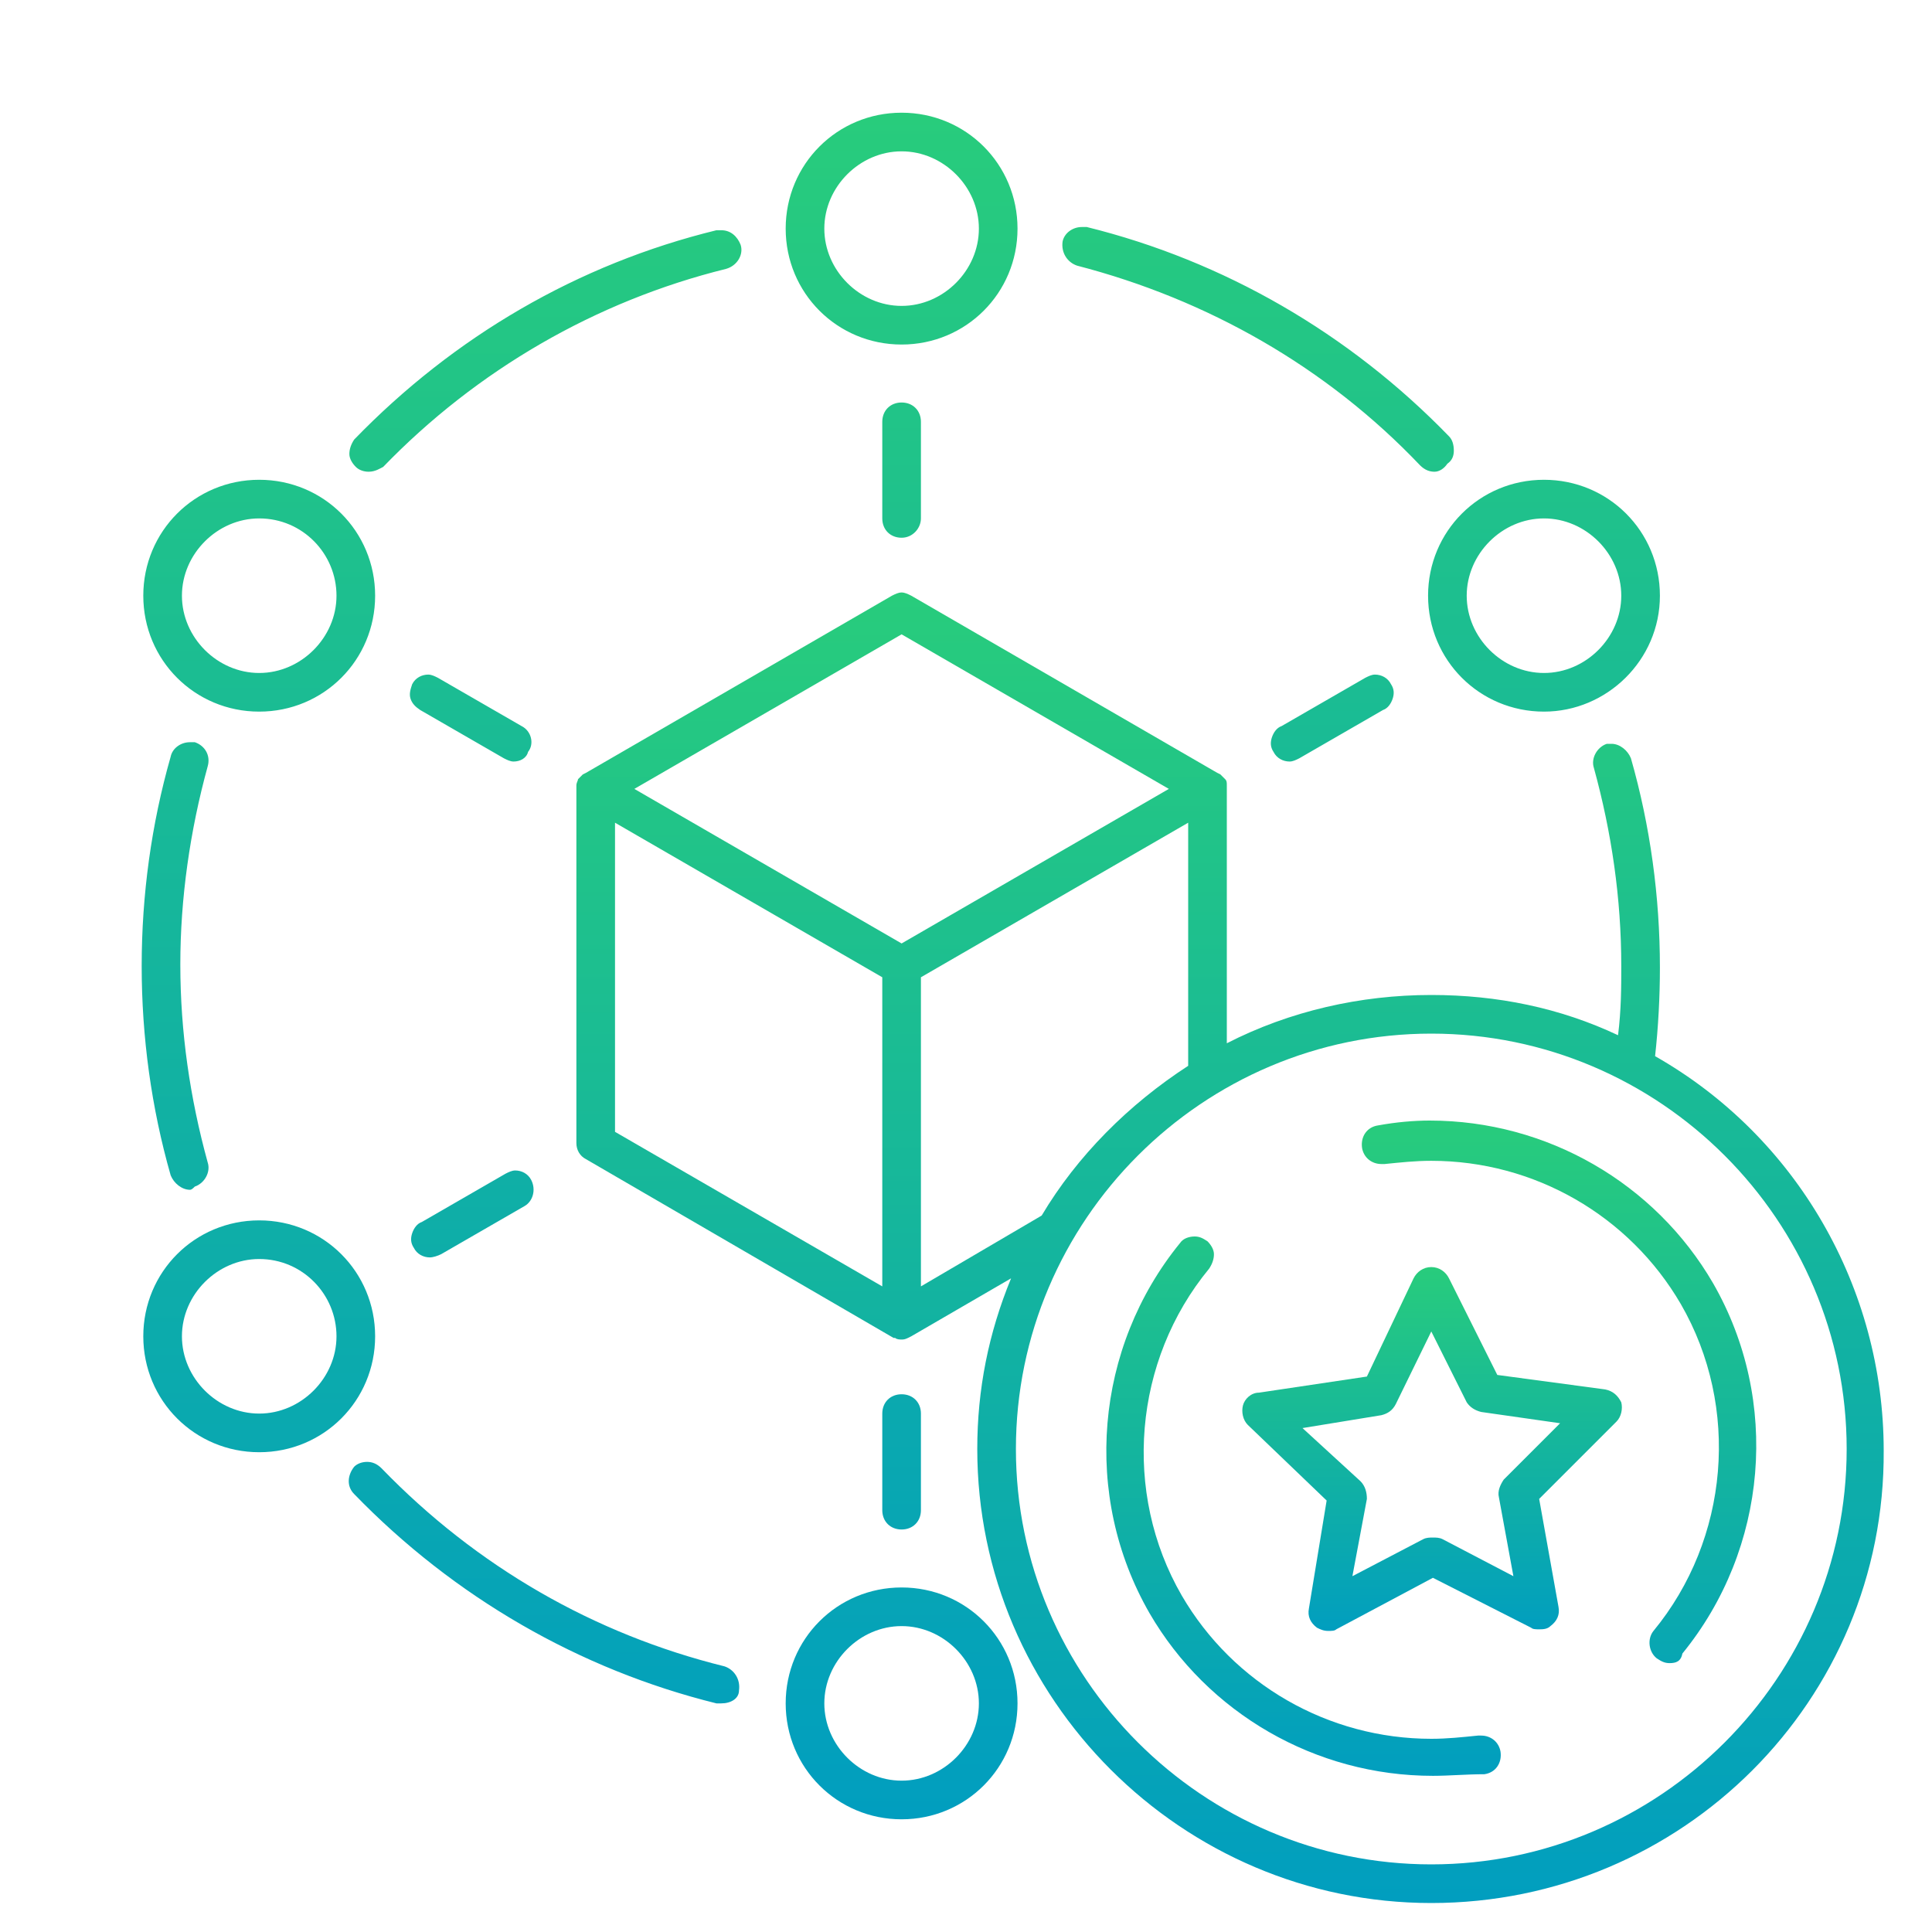
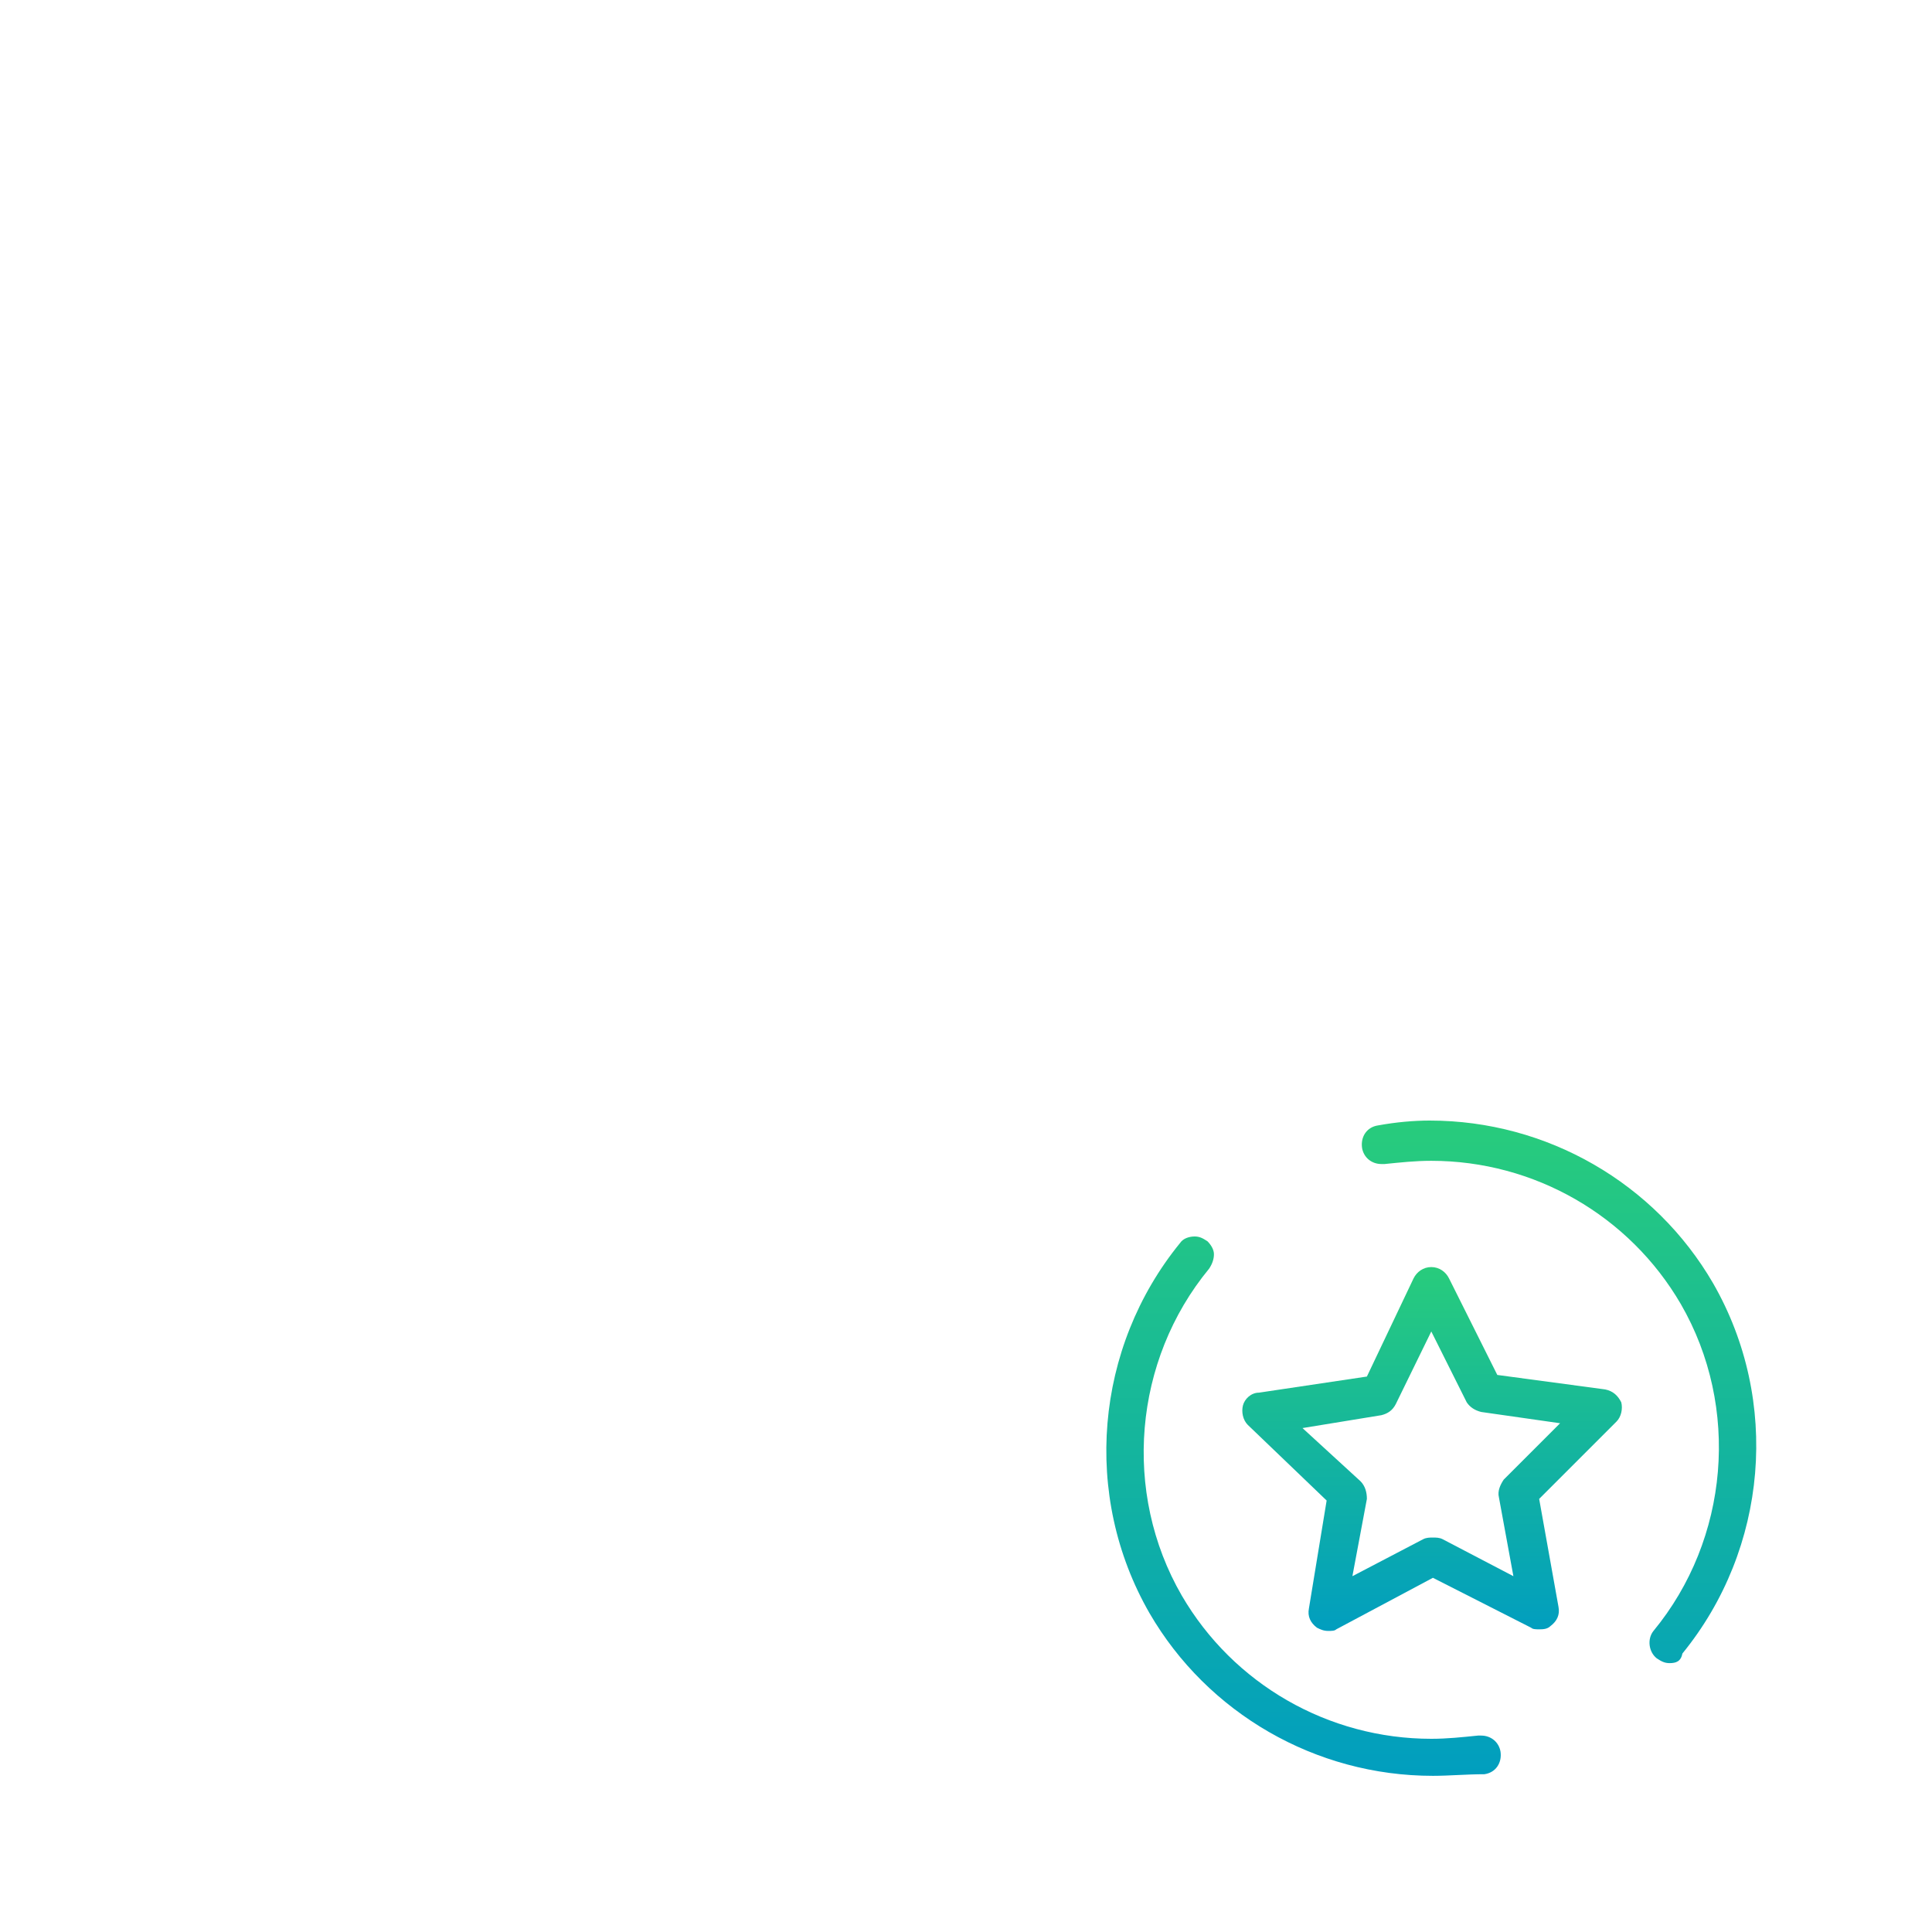
<svg xmlns="http://www.w3.org/2000/svg" width="120" height="120" viewBox="0 0 120 120" fill="none">
-   <path d="M56 21.4C52 21.4 48.8 18.2 48.8 14.2C48.8 10.2 52 7 56 7C60 7 63.2 10.2 63.2 14.2C63.2 18.2 60 21.4 56 21.4ZM56 9.4C53.4 9.4 51.2 11.6 51.2 14.2C51.2 16.8 53.4 19 56 19C58.6 19 60.8 16.8 60.8 14.2C60.8 11.6 58.6 9.4 56 9.4ZM95.9 44.2C91.9 44.2 88.7 41 88.7 37C88.7 33 91.9 29.8 95.9 29.8C99.9 29.8 103.1 33 103.1 37C103.1 41 99.8 44.2 95.9 44.2ZM95.9 32.2C93.3 32.2 91.1 34.4 91.1 37C91.1 39.6 93.3 41.8 95.9 41.8C98.5 41.8 100.7 39.6 100.7 37C100.7 34.4 98.5 32.2 95.9 32.2ZM56 113C52 113 48.8 109.8 48.8 105.8C48.8 101.8 52 98.6 56 98.6C60 98.6 63.2 101.8 63.2 105.8C63.2 109.8 60 113 56 113ZM56 101C53.4 101 51.2 103.2 51.2 105.8C51.2 108.4 53.4 110.6 56 110.6C58.6 110.6 60.8 108.4 60.8 105.8C60.8 103.2 58.6 101 56 101ZM16.1 90.2C12.1 90.2 8.9 87 8.9 83C8.9 79 12.1 75.8 16.1 75.8C20.1 75.8 23.3 79 23.3 83C23.3 87 20.1 90.2 16.1 90.2ZM16.1 78.2C13.5 78.2 11.3 80.4 11.3 83C11.3 85.6 13.5 87.8 16.1 87.8C18.7 87.8 20.9 85.6 20.9 83C20.9 80.4 18.8 78.2 16.1 78.2ZM16.1 44.2C12.1 44.2 8.9 41 8.9 37C8.9 33 12.1 29.8 16.1 29.8C20.1 29.8 23.3 33 23.3 37C23.3 41 20.1 44.2 16.1 44.2ZM16.1 32.2C13.5 32.2 11.3 34.4 11.3 37C11.3 39.6 13.5 41.8 16.1 41.8C18.7 41.8 20.9 39.6 20.9 37C20.9 34.4 18.8 32.2 16.1 32.2ZM22.9 29.3C22.6 29.3 22.3 29.2 22.1 29C21.9 28.8 21.7 28.5 21.7 28.2C21.7 27.9 21.8 27.6 22 27.3C28.2 20.9 35.9 16.4 44.5 14.3H44.8C45.4 14.3 45.8 14.7 46 15.2C46.2 15.8 45.8 16.5 45.1 16.7C37 18.7 29.6 23 23.8 29C23.6 29.1 23.3 29.3 22.9 29.3ZM89.1 29.3C88.8 29.3 88.5 29.2 88.2 28.9C82.4 22.8 75 18.6 66.9 16.5C66.3 16.3 65.9 15.7 66 15C66.1 14.5 66.6 14.1 67.2 14.1H67.5C76 16.2 83.8 20.7 90 27.1C90.2 27.3 90.3 27.6 90.3 28C90.3 28.3 90.2 28.6 89.9 28.8C89.7 29.1 89.4 29.3 89.1 29.3ZM44.8 105.8H44.5C36 103.7 28.2 99.2 22 92.8C21.5 92.3 21.6 91.6 22 91.1C22.2 90.9 22.5 90.8 22.8 90.8C23.1 90.8 23.4 90.9 23.7 91.2C29.6 97.3 36.9 101.5 45 103.5C45.6 103.7 46 104.3 45.9 105C45.9 105.5 45.4 105.8 44.8 105.8ZM11.8 73.9C11.3 73.9 10.8 73.5 10.6 73C9.4 68.8 8.8 64.4 8.8 60C8.8 55.6 9.4 51.2 10.6 47C10.7 46.5 11.2 46.1 11.8 46.1H12.1C12.7 46.3 13.1 46.9 12.9 47.6C11.8 51.6 11.2 55.8 11.2 59.9C11.2 64.1 11.8 68.2 12.9 72.2C13.1 72.8 12.7 73.5 12.1 73.7C12 73.8 11.9 73.9 11.8 73.9ZM56 33.4C55.3 33.4 54.8 32.9 54.8 32.2V26.2C54.8 25.5 55.3 25 56 25C56.7 25 57.2 25.5 57.2 26.2V32.2C57.2 32.8 56.7 33.4 56 33.4ZM56 95C55.3 95 54.8 94.5 54.8 93.8V87.8C54.8 87.1 55.3 86.6 56 86.6C56.7 86.6 57.2 87.1 57.2 87.8V93.8C57.2 94.5 56.7 95 56 95ZM31.9 47.3C31.7 47.3 31.5 47.2 31.3 47.1L26.1 44.1C25.8 43.9 25.6 43.7 25.5 43.4C25.4 43.1 25.5 42.8 25.6 42.5C25.8 42.1 26.2 41.9 26.6 41.9C26.8 41.9 27 42 27.2 42.1L32.4 45.1C33 45.4 33.2 46.2 32.8 46.7C32.7 47.1 32.3 47.3 31.9 47.3ZM26.7 78.1C26.3 78.1 25.9 77.9 25.7 77.5C25.5 77.2 25.5 76.9 25.6 76.6C25.7 76.3 25.9 76 26.2 75.9L31.4 72.9C31.6 72.8 31.8 72.7 32 72.7C32.4 72.7 32.8 72.9 33 73.3C33.3 73.9 33.1 74.6 32.6 74.9L27.4 77.9C27.2 78 26.9 78.1 26.7 78.1ZM80.1 47.3C79.7 47.3 79.3 47.1 79.1 46.7C78.9 46.4 78.9 46.1 79 45.8C79.1 45.5 79.3 45.2 79.6 45.1L84.8 42.1C85 42 85.2 41.9 85.4 41.9C85.8 41.9 86.2 42.1 86.4 42.5C86.6 42.8 86.6 43.1 86.5 43.4C86.4 43.7 86.2 44 85.9 44.1L80.7 47.1C80.5 47.2 80.3 47.3 80.1 47.3Z" fill="url(#paint0_linear_400_4224)" />
-   <path d="M88.9 118.2C73.4 118.2 60.7 105.5 60.7 90C60.7 86.3 61.4 82.8 62.8 79.4L56.6 83L56.4 83.1C56.2 83.2 56.1 83.2 56 83.2C55.9 83.2 55.7 83.2 55.6 83.1H55.5L36.4 72C36 71.8 35.8 71.4 35.8 71V49V48.8C35.8 48.6 35.9 48.5 35.9 48.4L36.2 48.1L36.4 48L55.4 37C55.6 36.9 55.8 36.8 56 36.8C56.2 36.8 56.4 36.9 56.6 37L75.6 48L75.8 48.1L76.1 48.4C76.2 48.5 76.2 48.6 76.2 48.8V64.8C80.1 62.8 84.5 61.8 88.9 61.8C93 61.8 96.9 62.6 100.5 64.3C100.7 62.7 100.7 61.3 100.7 60C100.7 55.8 100.1 51.7 99 47.7C98.8 47.1 99.2 46.4 99.8 46.2H100.1C100.6 46.2 101.1 46.6 101.3 47.1C102.5 51.3 103.1 55.7 103.1 60.1C103.1 61.9 103 63.8 102.8 65.6C111.6 70.6 117 80 117 90.1C117.1 105.6 104.5 118.2 88.9 118.2ZM88.9 64.2C74.7 64.2 63.1 75.8 63.1 90C63.1 104.2 74.7 115.8 88.9 115.8C103.1 115.8 114.7 104.2 114.7 90C114.7 75.8 103.1 64.2 88.9 64.2ZM54.8 79.9V60.7L38.2 51.1V70.3L54.8 79.9ZM57.2 79.9L64.7 75.5C66.9 71.8 70.1 68.6 73.8 66.2V51.1L57.2 60.7V79.9ZM56 58.6L72.6 49L56 39.4L39.4 49L56 58.6Z" fill="url(#paint1_linear_400_4224)" />
  <path d="M103.7 103.3C103.4 103.3 103.2 103.2 102.9 103C102.4 102.6 102.3 101.8 102.7 101.3C107.4 95.6 108.1 87.4 104.4 81C101.2 75.5 95.3 72.1 88.9 72.1C87.9 72.1 87 72.2 86 72.3H85.8C85.2 72.3 84.7 71.9 84.6 71.3C84.5 70.6 84.9 70 85.6 69.9C86.7 69.7 87.8 69.6 88.8 69.6C96.1 69.6 102.8 73.5 106.4 79.7C110.6 87 109.8 96.2 104.5 102.7C104.4 103.2 104.1 103.3 103.7 103.3ZM89 110.3C81.7 110.3 75 106.4 71.4 100.2C67.2 92.9 68 83.7 73.3 77.2C73.5 76.9 73.9 76.8 74.2 76.8C74.5 76.8 74.7 76.9 75 77.1C75.2 77.3 75.4 77.6 75.4 77.9C75.4 78.2 75.3 78.5 75.1 78.8C70.4 84.5 69.7 92.7 73.4 99.1C76.6 104.6 82.5 108 88.9 108C89.9 108 90.8 107.9 91.8 107.8H92C92.6 107.8 93.1 108.2 93.2 108.8C93.3 109.5 92.9 110.1 92.2 110.2C91.1 110.2 90 110.3 89 110.3Z" fill="url(#paint2_linear_400_4224)" />
  <path d="M82.5 101.3C82.2 101.3 82 101.2 81.8 101.1C81.4 100.8 81.2 100.4 81.3 99.9L82.4 93.2L77.5 88.5C77.2 88.2 77.1 87.7 77.2 87.3C77.3 86.9 77.7 86.5 78.2 86.5L84.9 85.5L87.8 79.4C88 79 88.4 78.7 88.9 78.7C89.4 78.7 89.8 79 90 79.4L93 85.4L99.7 86.3C100.2 86.4 100.5 86.7 100.7 87.1C100.8 87.5 100.7 88 100.4 88.3L95.6 93.1L96.8 99.8C96.9 100.3 96.7 100.7 96.3 101C96.1 101.2 95.8 101.2 95.6 101.2C95.4 101.2 95.2 101.2 95.1 101.1L89 98L83 101.2C82.9 101.3 82.7 101.3 82.5 101.3ZM84.5 92C84.8 92.3 84.9 92.7 84.9 93.1L84 97.9L88.4 95.6C88.6 95.5 88.8 95.5 89 95.5C89.2 95.5 89.4 95.5 89.6 95.6L94 97.9L93.1 93C93 92.6 93.2 92.2 93.4 91.9L96.9 88.4L92 87.7C91.6 87.6 91.3 87.4 91.1 87.1L88.9 82.7L86.7 87.2C86.5 87.6 86.2 87.8 85.8 87.9L80.9 88.7L84.5 92Z" fill="url(#paint3_linear_400_4224)" />
  <defs>
    <linearGradient id="paint0_linear_400_4224" x1="55.95" y1="7" x2="55.95" y2="113" gradientUnits="userSpaceOnUse">
      <stop stop-color="#28CC7C" />
      <stop offset="1" stop-color="#019EBF" />
    </linearGradient>
    <linearGradient id="paint1_linear_400_4224" x1="76.4" y1="36.8" x2="76.4" y2="118.2" gradientUnits="userSpaceOnUse">
      <stop stop-color="#28CC7C" />
      <stop offset="1" stop-color="#019EBF" />
    </linearGradient>
    <linearGradient id="paint2_linear_400_4224" x1="88.9" y1="69.6" x2="88.9" y2="110.3" gradientUnits="userSpaceOnUse">
      <stop stop-color="#28CC7C" />
      <stop offset="1" stop-color="#019EBF" />
    </linearGradient>
    <linearGradient id="paint3_linear_400_4224" x1="88.95" y1="78.7" x2="88.95" y2="101.3" gradientUnits="userSpaceOnUse">
      <stop stop-color="#28CC7C" />
      <stop offset="1" stop-color="#019EBF" />
    </linearGradient>
  </defs>
</svg>